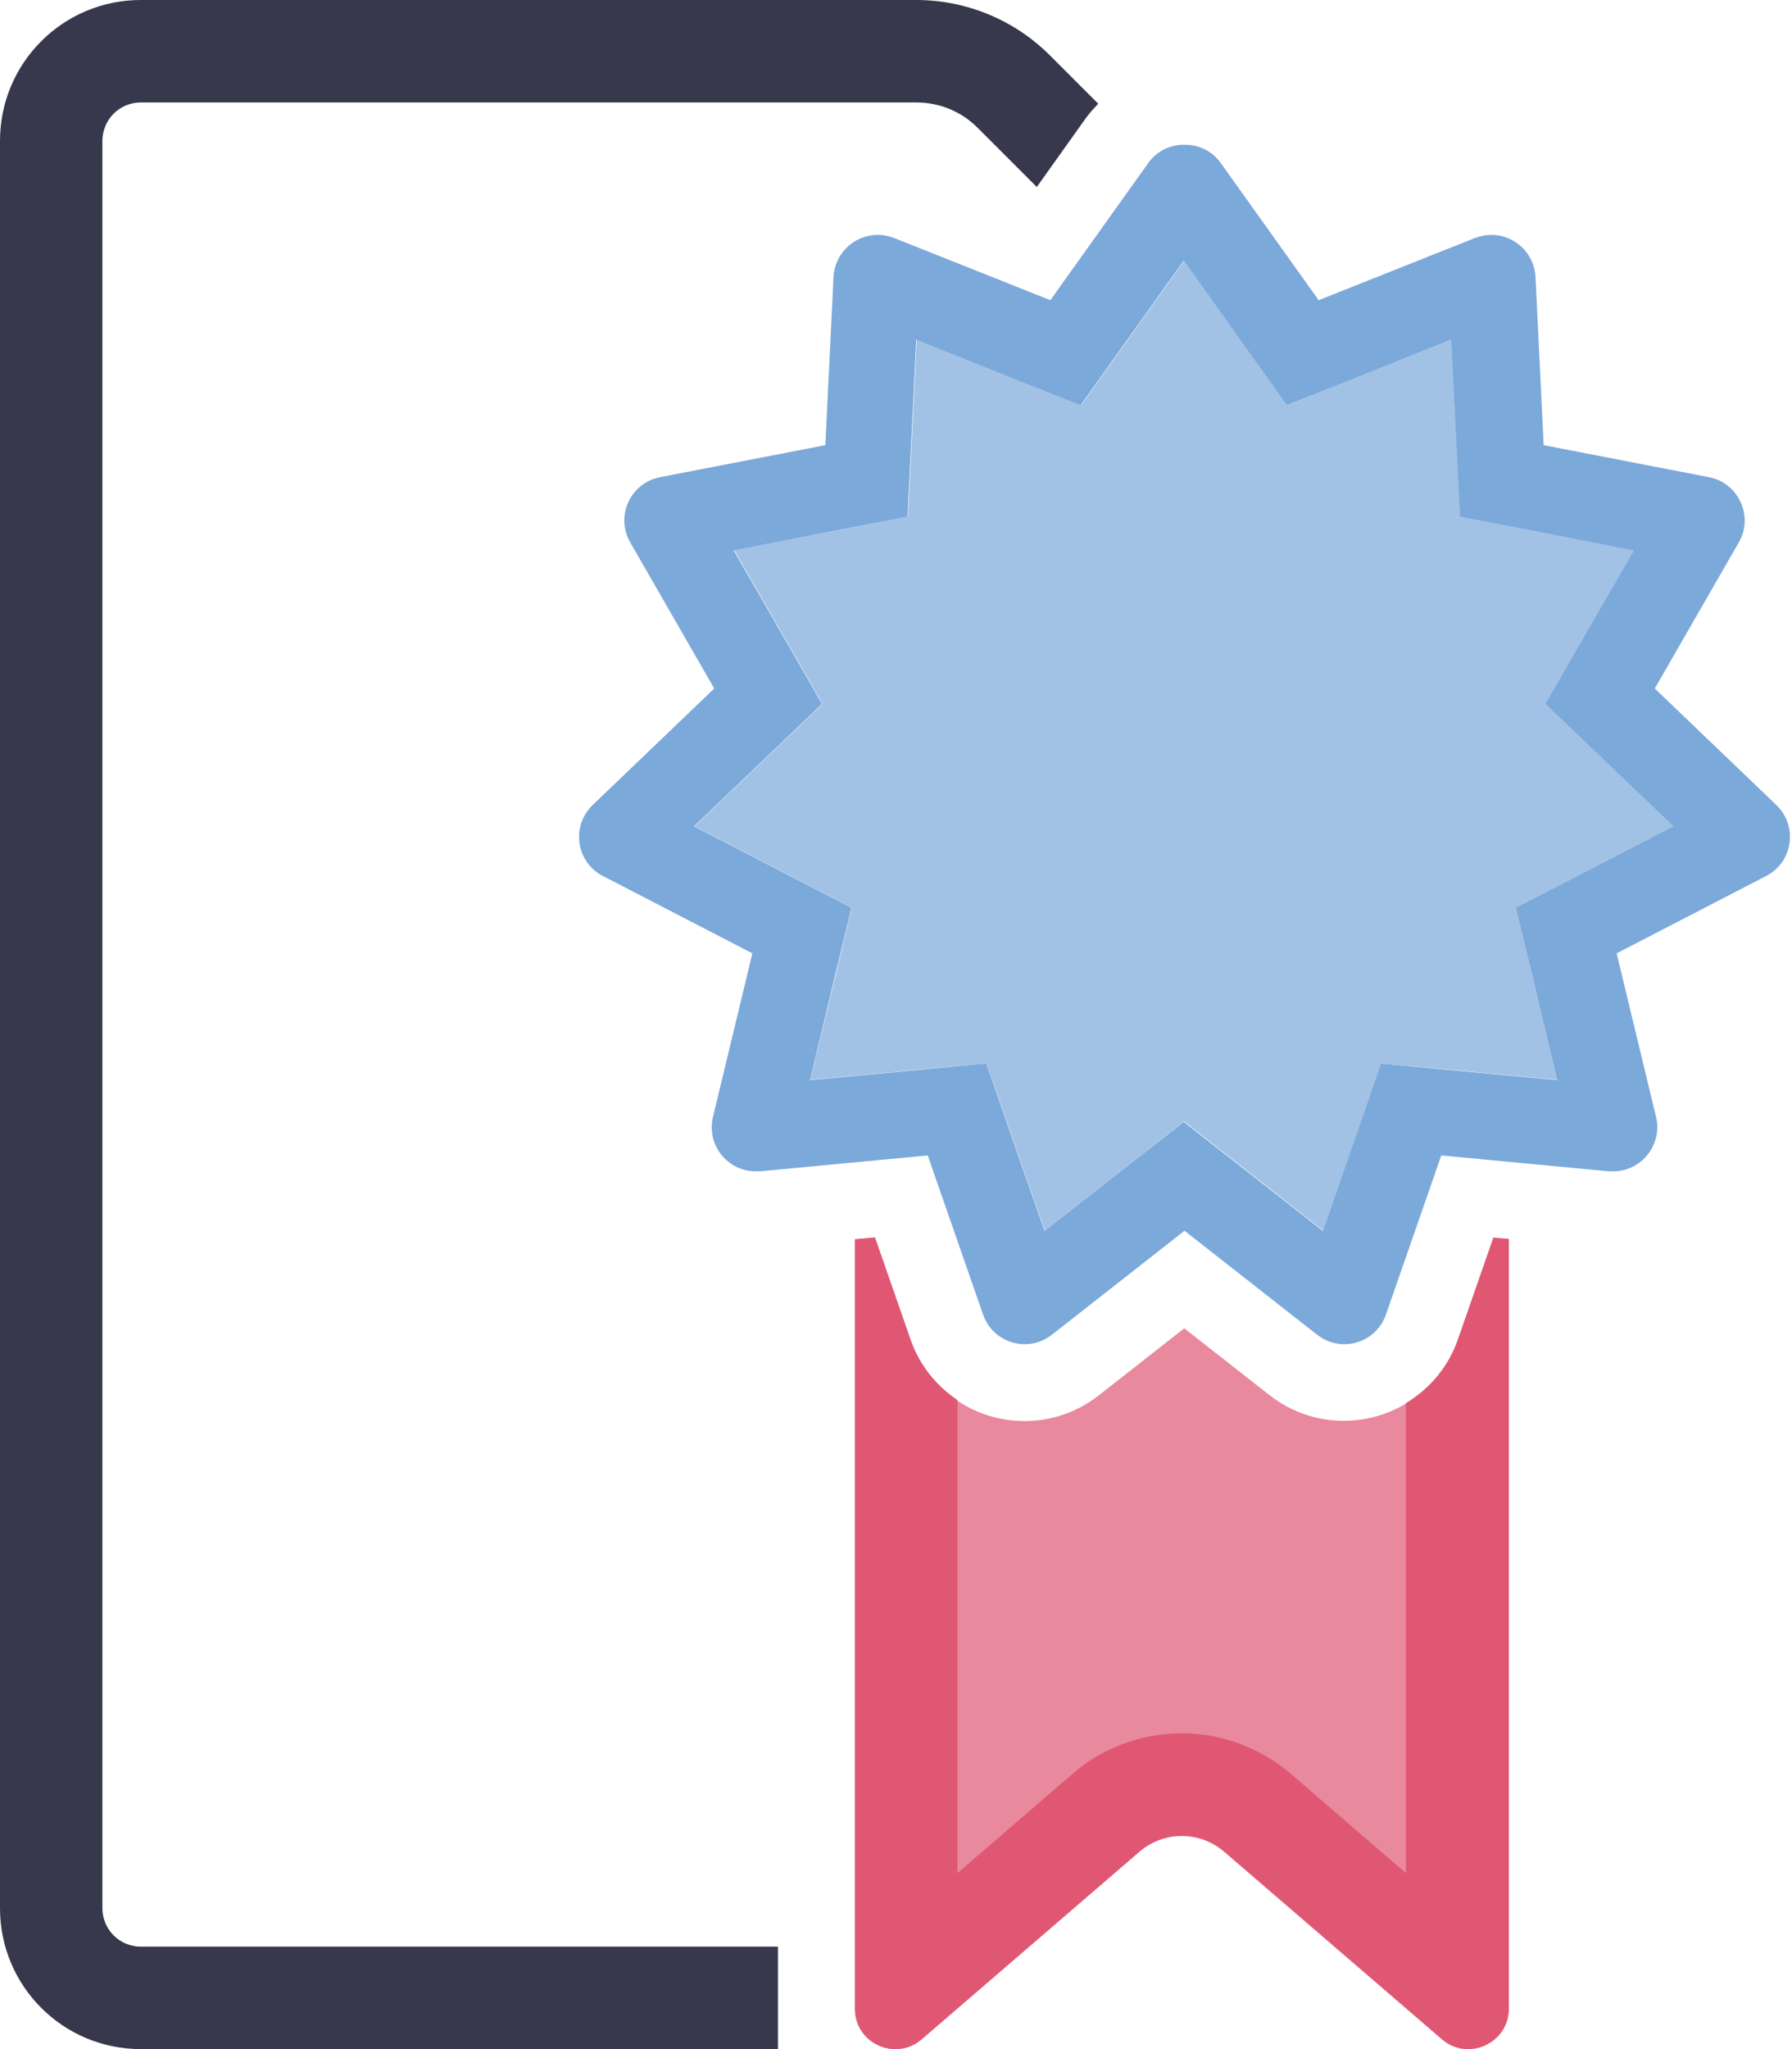
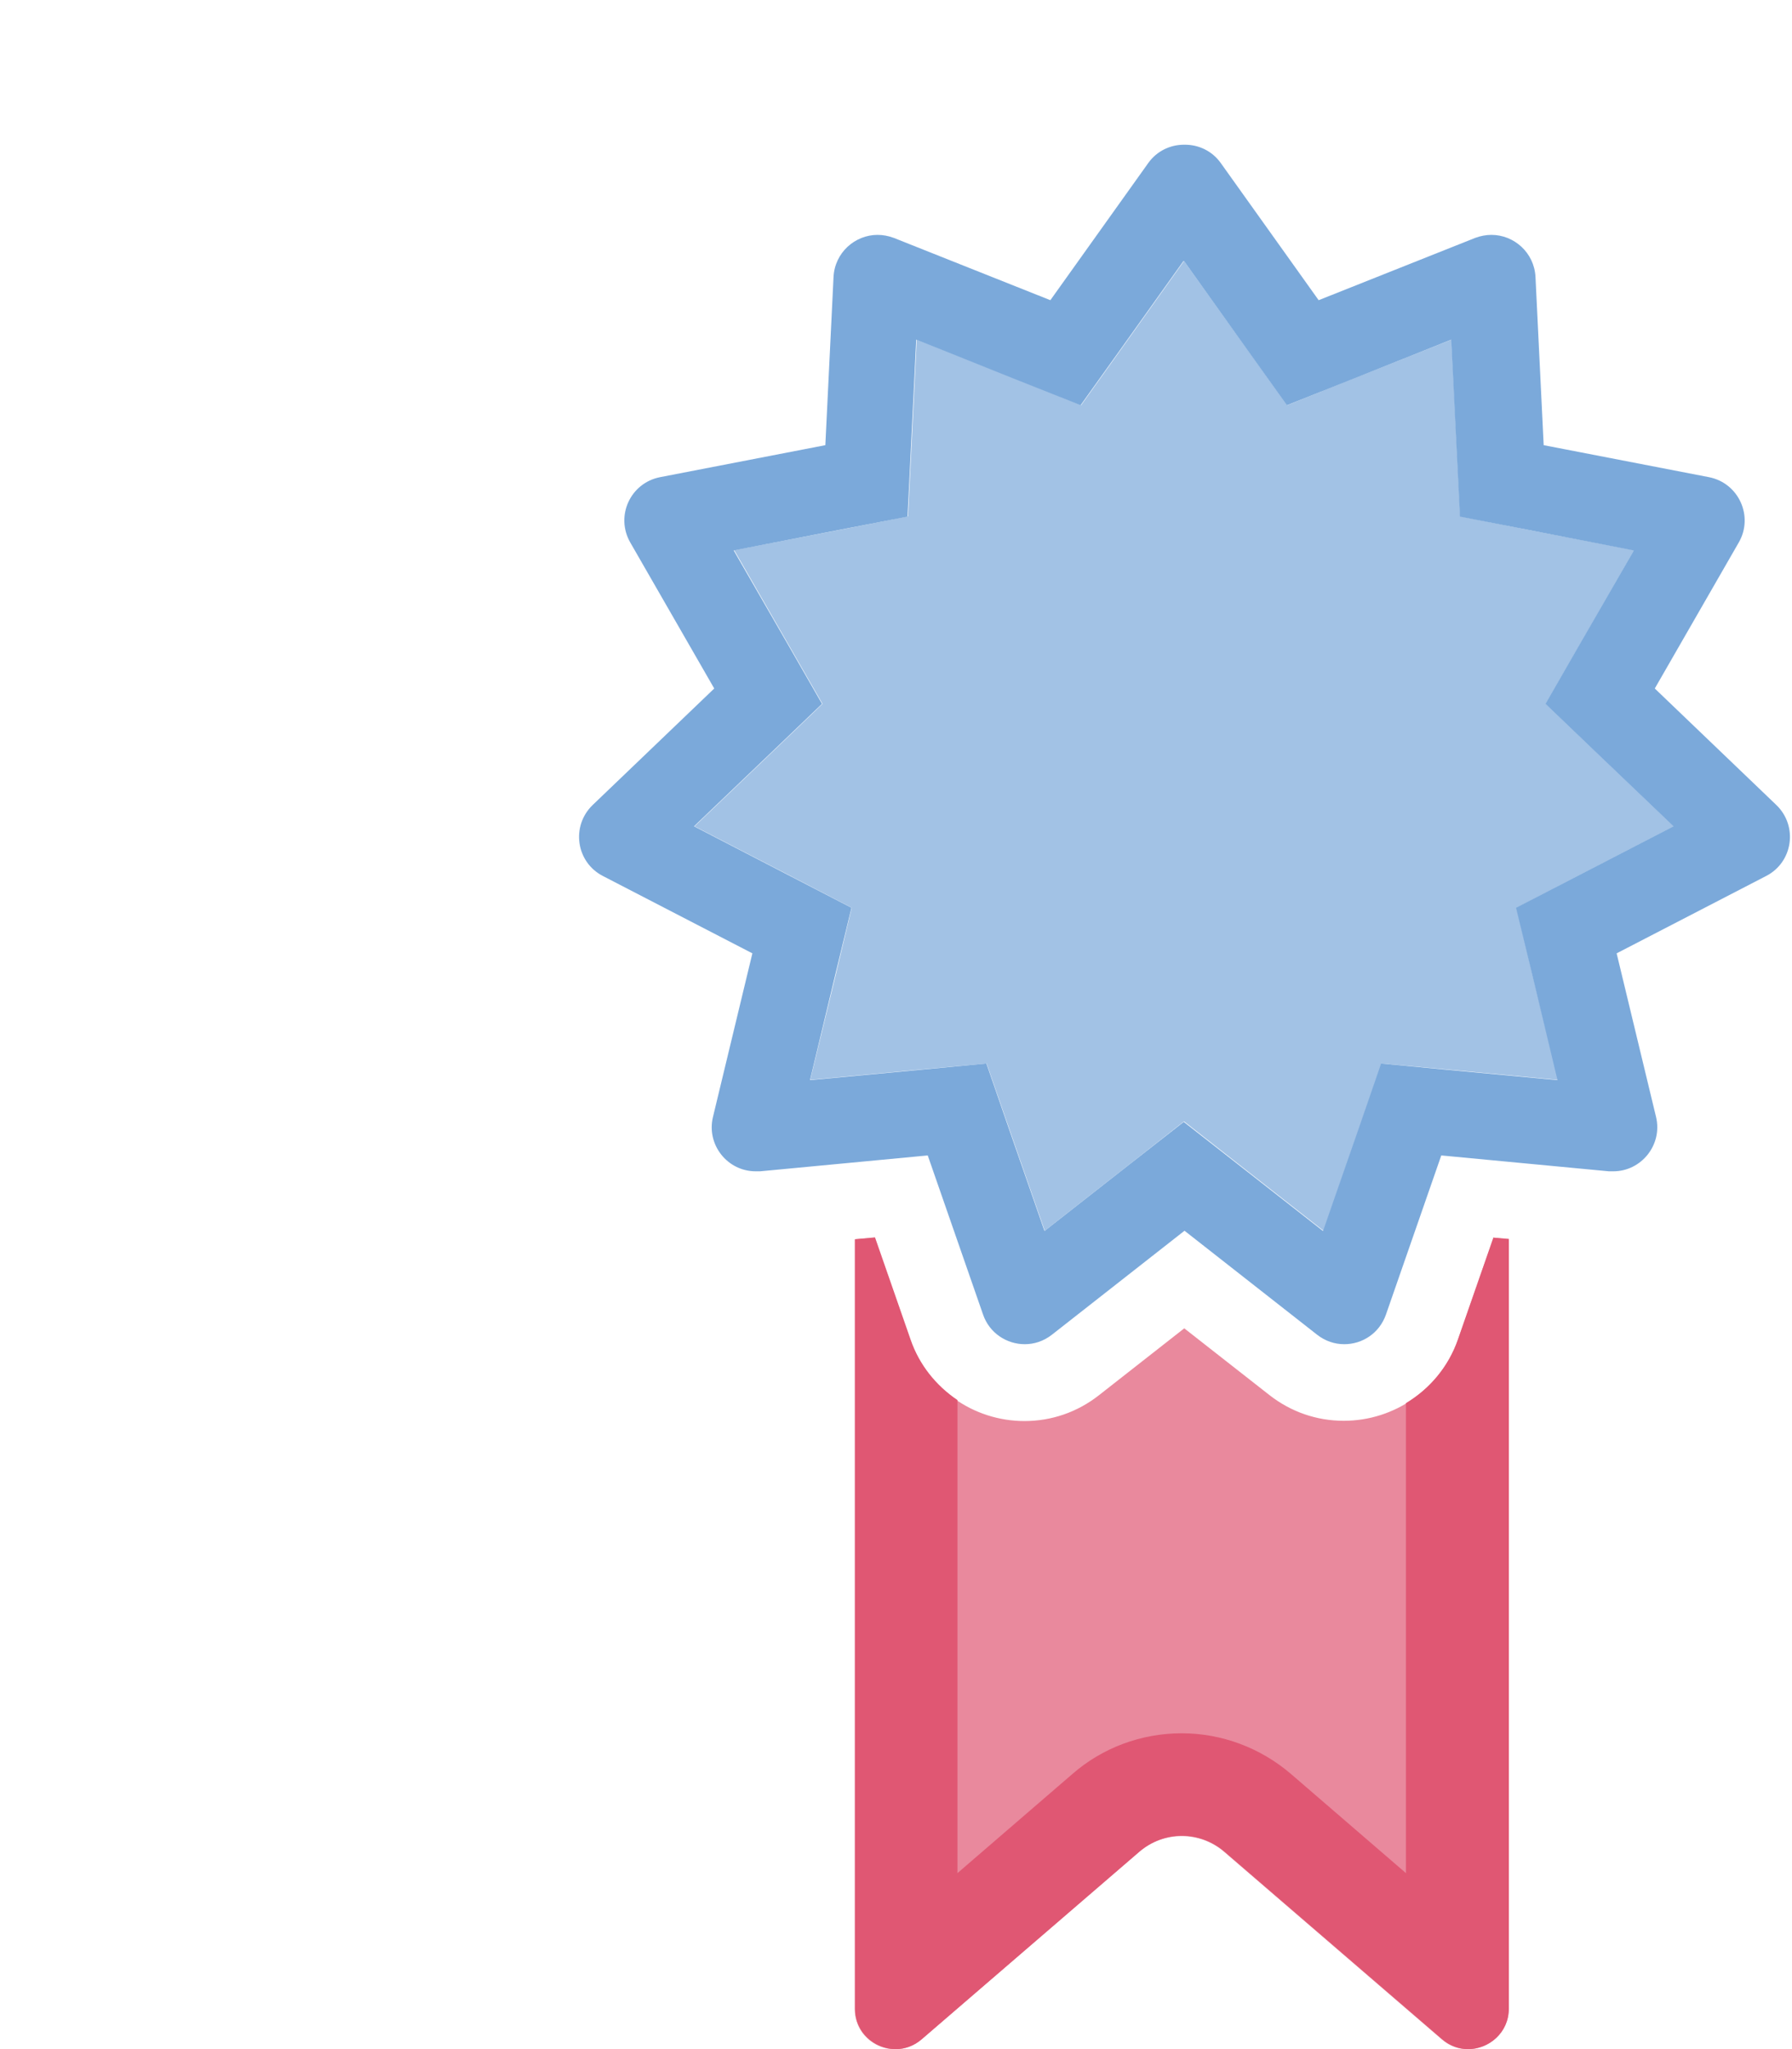
<svg xmlns="http://www.w3.org/2000/svg" id="Layer_1" data-name="Layer 1" viewBox="0 0 70 80">
  <defs>
    <style>
      .cls-1 {
        fill: #e05773;
      }

      .cls-1, .cls-2, .cls-3, .cls-4 {
        stroke-width: 0px;
      }

      .cls-2, .cls-5 {
        opacity: .7;
      }

      .cls-2, .cls-4 {
        fill: #7ba9da;
      }

      .cls-3 {
        fill: #38384c;
      }
    </style>
  </defs>
  <g>
    <path class="cls-4" d="M46.25,10.19l2.49,3.49,1.53,2.14,2.44-.97,3.98-1.59.21,4.28.13,2.63,2.58.5,4.21.82-2.14,3.71-1.31,2.28,1.9,1.82,3.1,2.96-3.81,1.97-2.34,1.21.62,2.56,1,4.17-4.27-.4-2.62-.25-.86,2.49-1.41,4.05-3.37-2.64-2.07-1.62-2.07,1.62-3.37,2.64-1.41-4.05-.86-2.49-2.62.25-4.27.4,1-4.17.62-2.56-2.34-1.21-3.81-1.97,3.1-2.96,1.9-1.82-1.31-2.28-2.14-3.71,4.21-.82,2.58-.5.13-2.63.21-4.28,3.98,1.59,2.44.97,1.53-2.14,2.49-3.49M46.25,5.65c-.53,0-1.06.24-1.4.72l-3.82,5.35-6.11-2.43c-.21-.08-.43-.12-.64-.12-.88,0-1.67.69-1.72,1.64l-.32,6.57-6.46,1.25c-1.16.23-1.75,1.52-1.16,2.55l3.28,5.7-4.75,4.55c-.85.82-.65,2.23.4,2.77l5.84,3.02-1.54,6.39c-.26,1.09.57,2.12,1.67,2.12.05,0,.11,0,.17,0l6.55-.62,2.16,6.21c.25.73.93,1.16,1.63,1.16.37,0,.74-.12,1.06-.37l5.18-4.06,5.18,4.06c.32.25.69.37,1.06.37.7,0,1.37-.42,1.63-1.16l2.16-6.21,6.55.62c.06,0,.11,0,.17,0,1.09,0,1.93-1.03,1.67-2.12l-1.54-6.39,5.84-3.02c1.05-.54,1.25-1.95.4-2.77l-4.75-4.55,3.28-5.7c.59-1.02,0-2.32-1.16-2.55l-6.46-1.25-.32-6.57c-.05-.95-.84-1.64-1.72-1.64-.21,0-.43.04-.64.12l-6.11,2.43-3.82-5.35c-.34-.48-.87-.72-1.4-.72h0Z" />
    <polyline class="cls-2" points="46.25 10.19 48.75 13.68 50.28 15.82 52.72 14.84 56.7 13.26 56.91 17.54 57.04 20.16 59.62 20.67 63.83 21.48 61.69 25.2 60.38 27.48 62.28 29.3 65.38 32.26 61.57 34.23 59.24 35.44 59.85 38 60.86 42.16 56.59 41.76 53.97 41.52 53.11 44 51.7 48.05 48.33 45.41 46.25 43.78 44.18 45.41 40.81 48.05 39.4 44 38.54 41.52 35.92 41.76 31.65 42.16 32.66 38 33.27 35.44 30.94 34.23 27.13 32.26 30.23 29.3 32.13 27.48 30.82 25.2 28.68 21.48 32.89 20.67 35.47 20.16 35.6 17.54 35.81 13.26 39.79 14.84 42.23 15.82 43.76 13.68 46.25 10.19" />
  </g>
-   <path class="cls-3" d="M30.39,76H5.5c-.83,0-1.5-.67-1.5-1.5V5.5c0-.83.67-1.5,1.5-1.5h30.29c.91,0,1.76.35,2.4.99l2.31,2.31,1.91-2.68c.15-.21.32-.39.49-.57l-1.89-1.89C39.63.78,37.75,0,35.79,0H5.5C2.46,0,0,2.46,0,5.5v69c0,3.04,2.46,5.5,5.5,5.5h24.89v-4Z" />
  <path class="cls-1" d="M58.34,48.31l-1.39,3.99c-.37,1.06-1.1,1.92-2.03,2.48v18.35l-4.49-3.87c-1.19-1.02-2.7-1.59-4.27-1.59s-3.09.56-4.27,1.59l-4.49,3.87v-18.47c-.83-.56-1.49-1.37-1.83-2.36l-1.39-3.99-.78.07v30.04c0,.94.77,1.58,1.59,1.58.35,0,.71-.12,1.02-.39l8.5-7.32c.48-.41,1.07-.62,1.66-.62s1.18.21,1.66.62l8.5,7.32c.31.27.67.39,1.02.39.81,0,1.59-.64,1.59-1.58v-30.05l-.58-.05Z" />
  <g class="cls-5">
    <path class="cls-1" d="M58.34,48.31l-1.39,3.99c-.66,1.9-2.45,3.17-4.46,3.17-1.06,0-2.07-.35-2.91-1.01l-3.32-2.6-3.33,2.61c-.84.66-1.85,1.01-2.91,1.01-2.01,0-3.8-1.27-4.46-3.17l-1.39-3.99-.78.07v30.04c0,1.35,1.58,2.07,2.61,1.19l8.5-7.32c.95-.82,2.37-.82,3.32,0l8.5,7.32c1.02.88,2.61.15,2.61-1.19v-30.05l-.58-.05Z" />
  </g>
</svg>